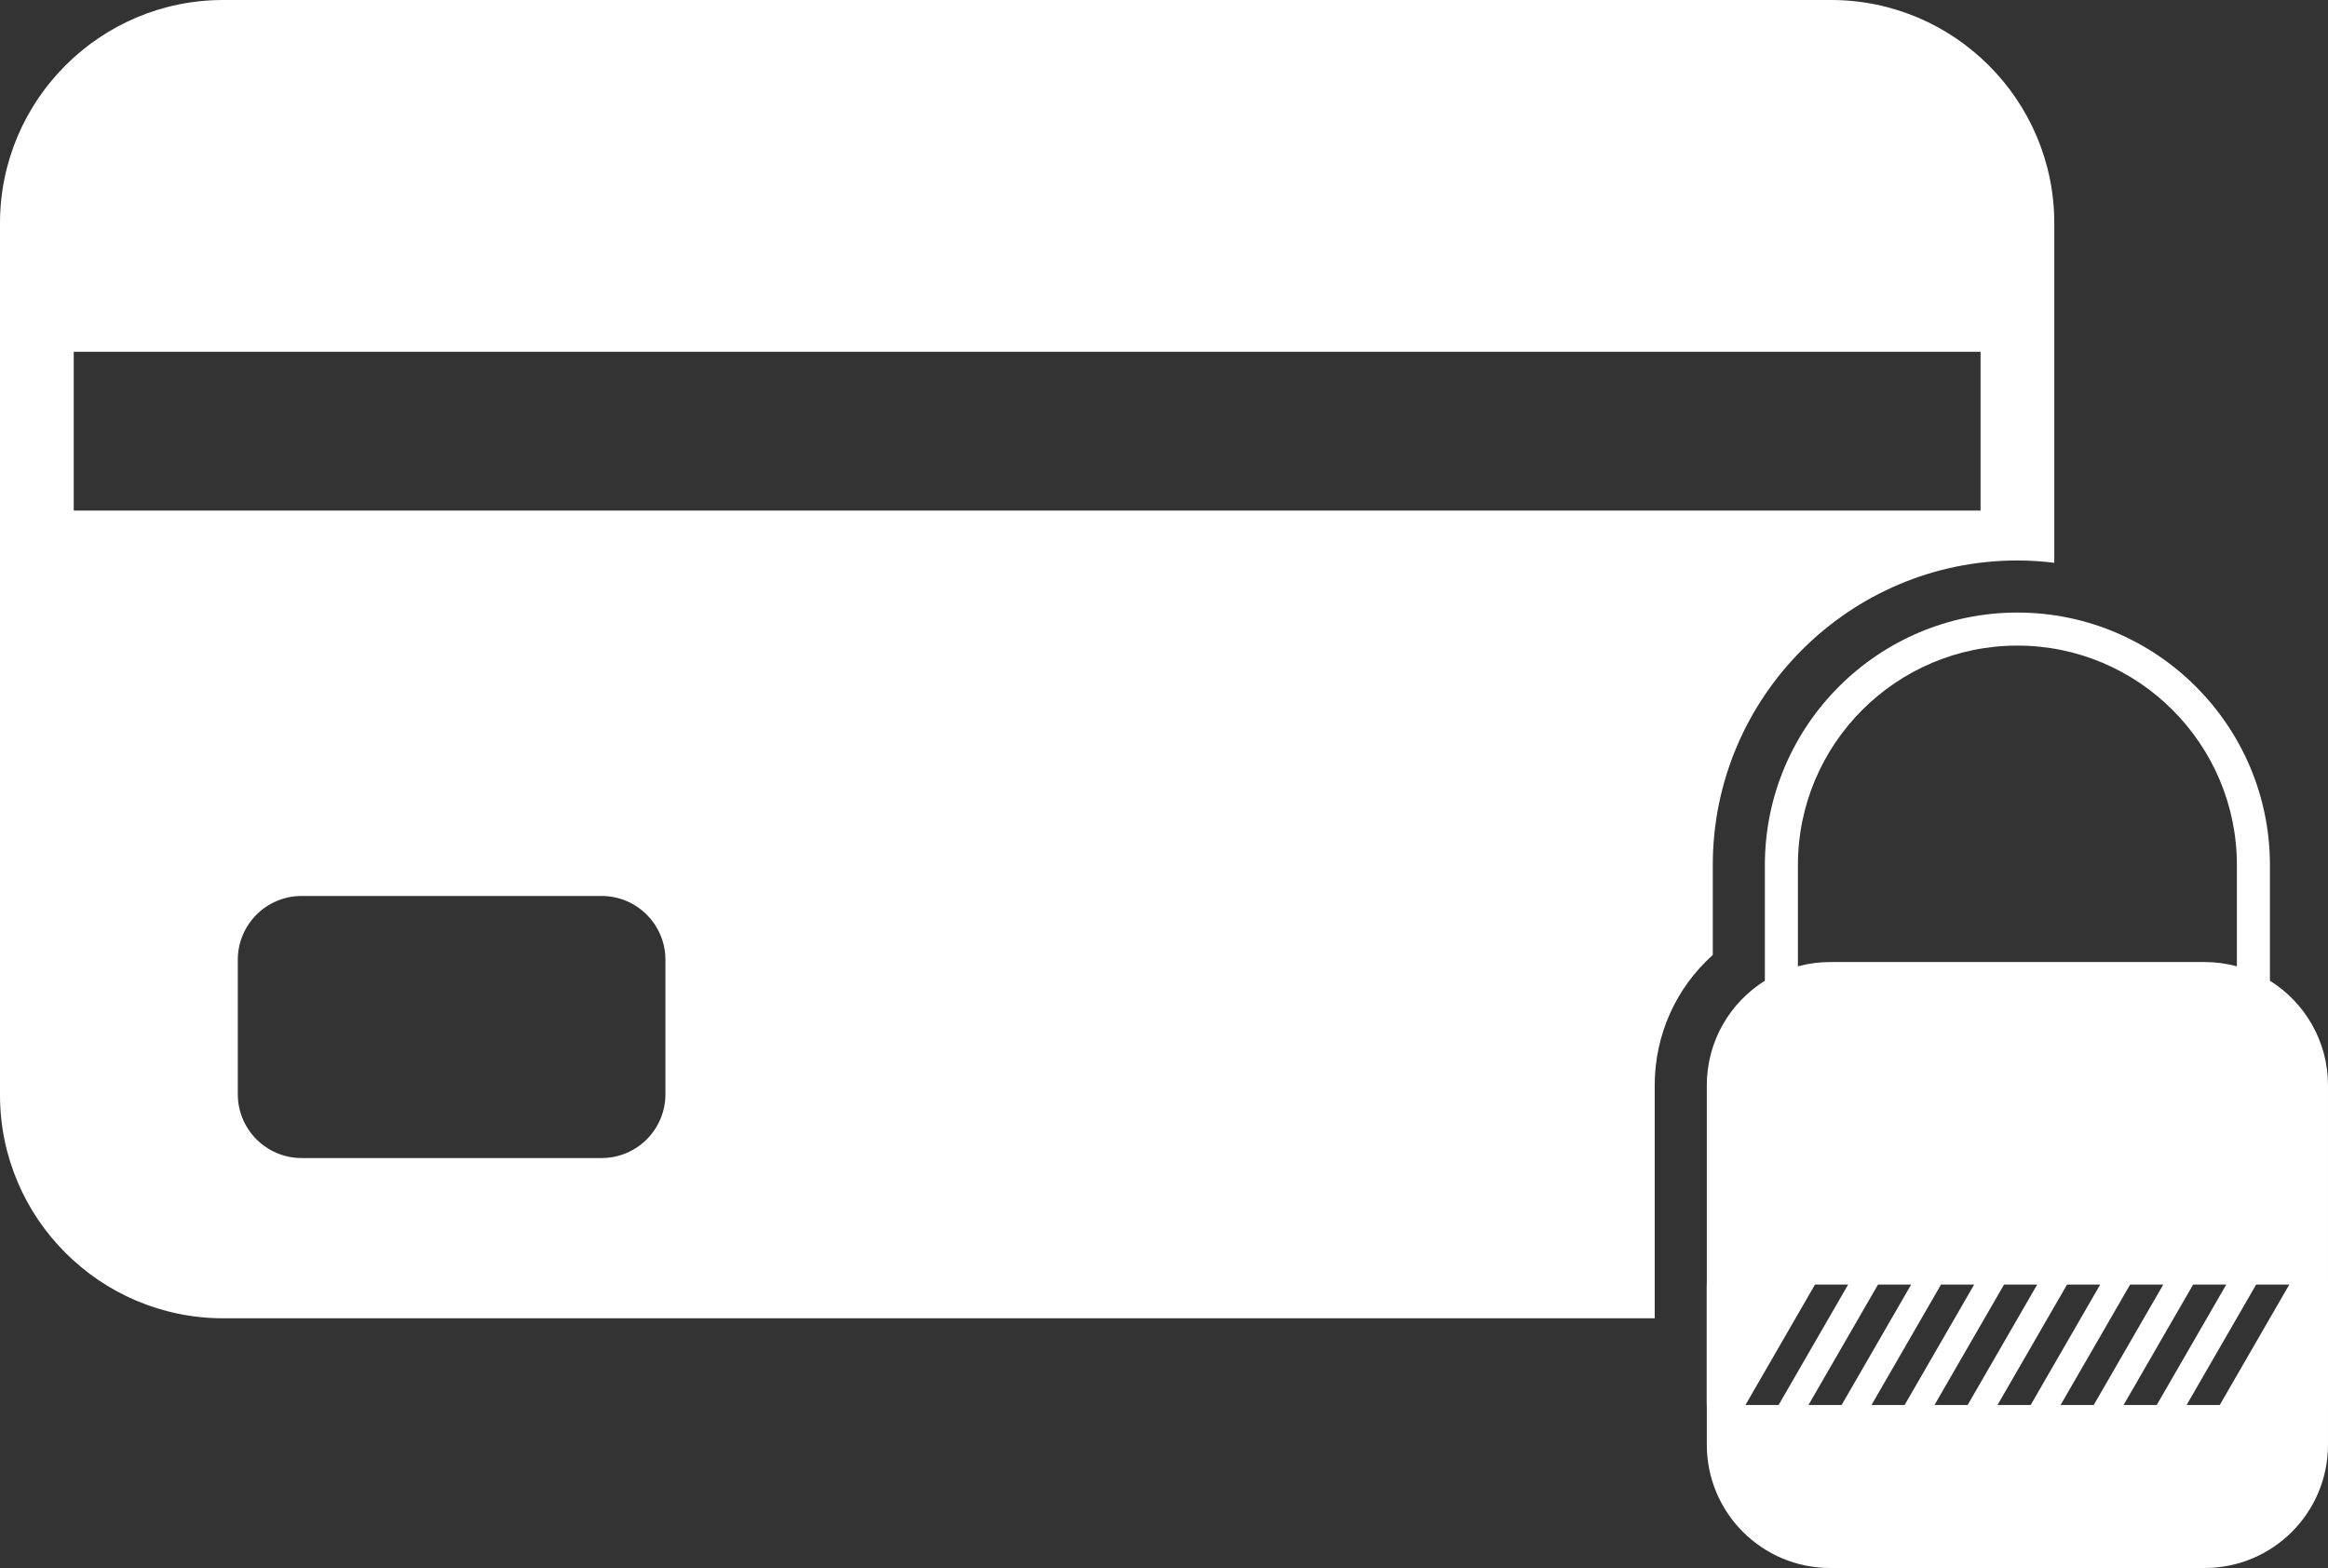
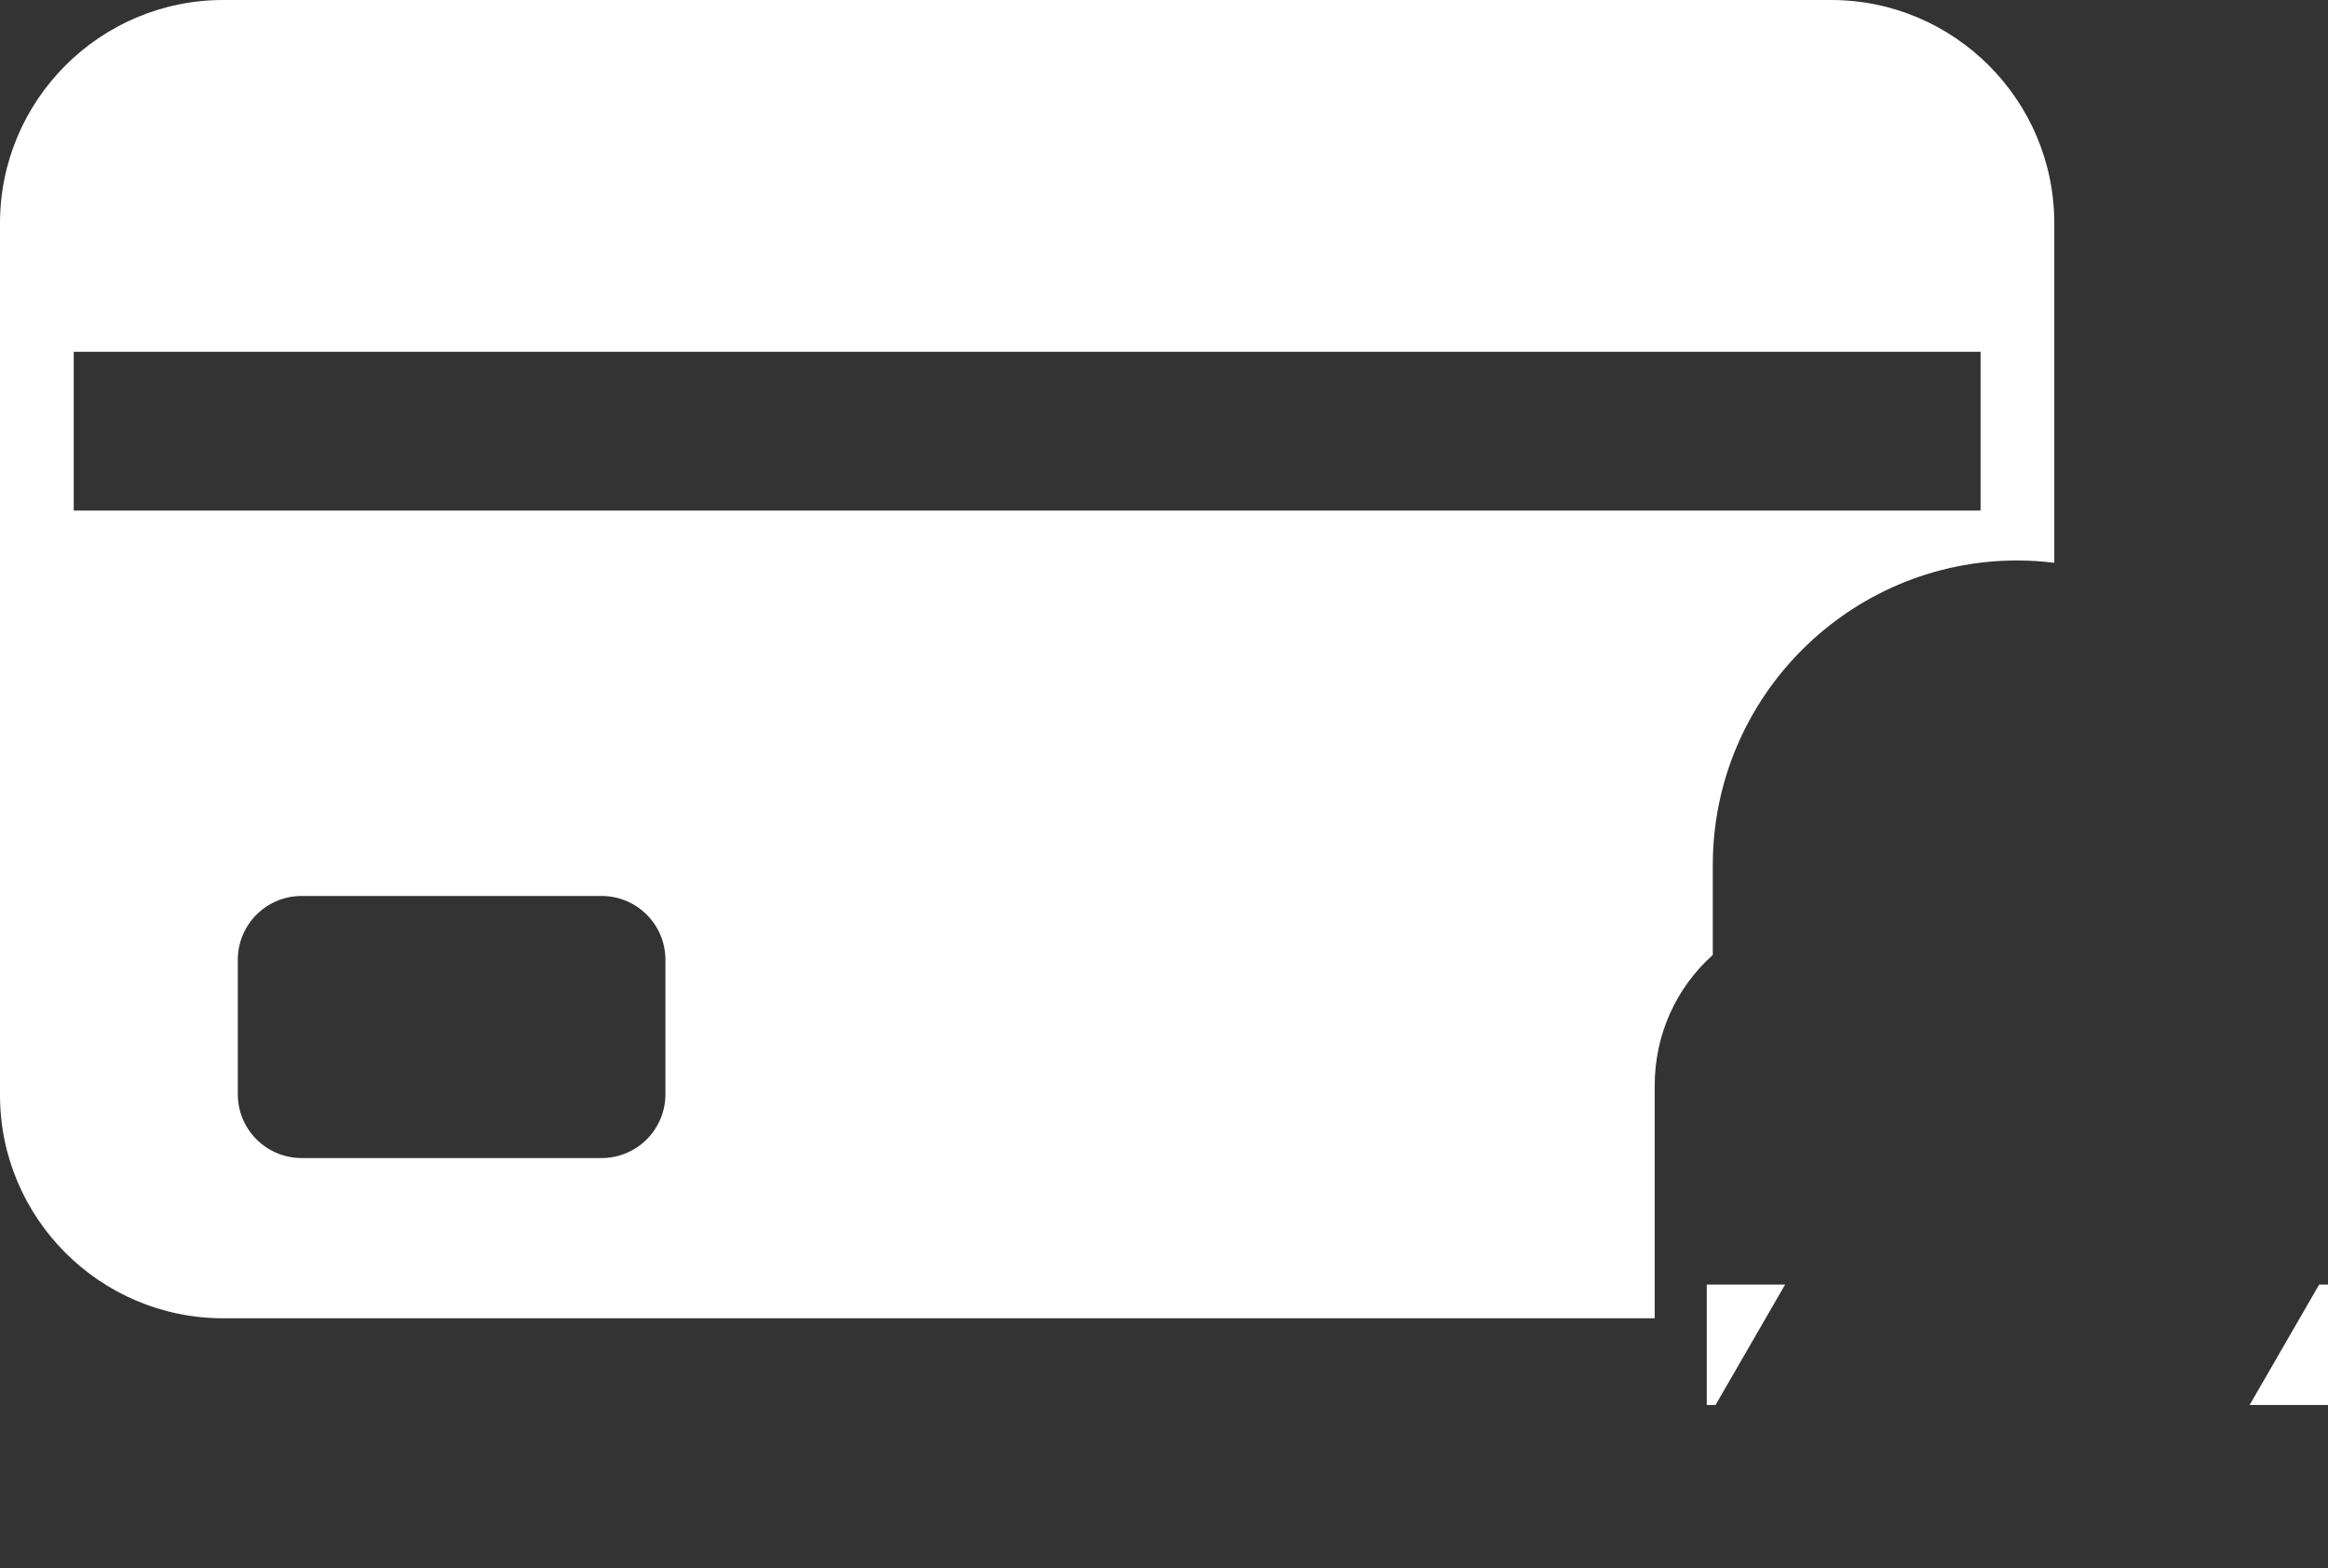
<svg xmlns="http://www.w3.org/2000/svg" version="1.1" id="Calque_1" x="0px" y="0px" viewBox="0 0 447.39 301.36" style="enable-background:new 0 0 447.39 301.36;" xml:space="preserve">
  <rect x="0" y="0" width="447.39" height="301.36" fill="#333333" stroke="none" />
  <style type="text/css">
	.st0{fill:#FFFFFF;}
</style>
  <g>
    <polygon class="st0" points="328,246.89 328,270.03 329.69,270.03 343.06,246.89  " />
    <polygon class="st0" points="447.39,246.89 445.69,246.89 432.33,270.03 447.39,270.03  " />
    <g>
      <path class="st0" d="M318,208.6c0-9.71,4.09-18.73,11.16-25.06v-17.28c0-32.28,26.26-58.54,58.53-58.54c2.41,0,4.77,0.16,7.1,0.45    V42.9c0-23.65-19.24-42.9-42.9-42.9h-309C19.24,0,0,19.24,0,42.9v167.57c0,23.65,19.24,42.9,42.9,42.9H318v-16.48V208.6z     M14.17,98.13V67.61h366.45v30.52C380.62,98.13,14.17,98.13,14.17,98.13z M127.88,210.3c0,6.78-5.49,12.27-12.27,12.27H57.97    c-6.78,0-12.27-5.49-12.27-12.27v-25.83c0-6.78,5.49-12.27,12.27-12.27h57.64c6.78,0,12.27,5.49,12.27,12.27    C127.88,184.47,127.88,210.3,127.88,210.3z" />
    </g>
-     <path class="st0" d="M436.23,188.49v-22.23c0-26.76-21.77-48.53-48.53-48.53s-48.53,21.77-48.53,48.53v22.23   c-6.7,4.19-11.16,11.63-11.16,20.11v69.06c0,13.09,10.61,23.7,23.7,23.7h71.98c13.09,0,23.7-10.61,23.7-23.7V208.6   C447.39,200.12,442.93,192.68,436.23,188.49z M345.52,166.26c0-23.26,18.92-42.18,42.18-42.18c23.26,0,42.18,18.92,42.18,42.18   v19.46c-1.97-0.53-4.04-0.82-6.18-0.82h-72c-2.14,0-4.21,0.29-6.18,0.82L345.52,166.26L345.52,166.26z M335.44,270.03l13.36-23.14   h6.37l-13.36,23.14H335.44z M347.55,270.03l13.36-23.14h6.37l-13.36,23.14H347.55z M359.66,270.03l13.36-23.14h6.37l-13.36,23.14   H359.66z M371.77,270.03l13.36-23.14h6.37l-13.36,23.14H371.77z M383.88,270.03l13.36-23.14h6.37l-13.36,23.14H383.88z M396,270.03   l13.36-23.14h6.37l-13.36,23.14H396z M408.11,270.03l13.36-23.14h6.37l-13.36,23.14H408.11z M426.59,270.03h-6.37l13.36-23.14h6.37   L426.59,270.03z" />
  </g>
</svg>